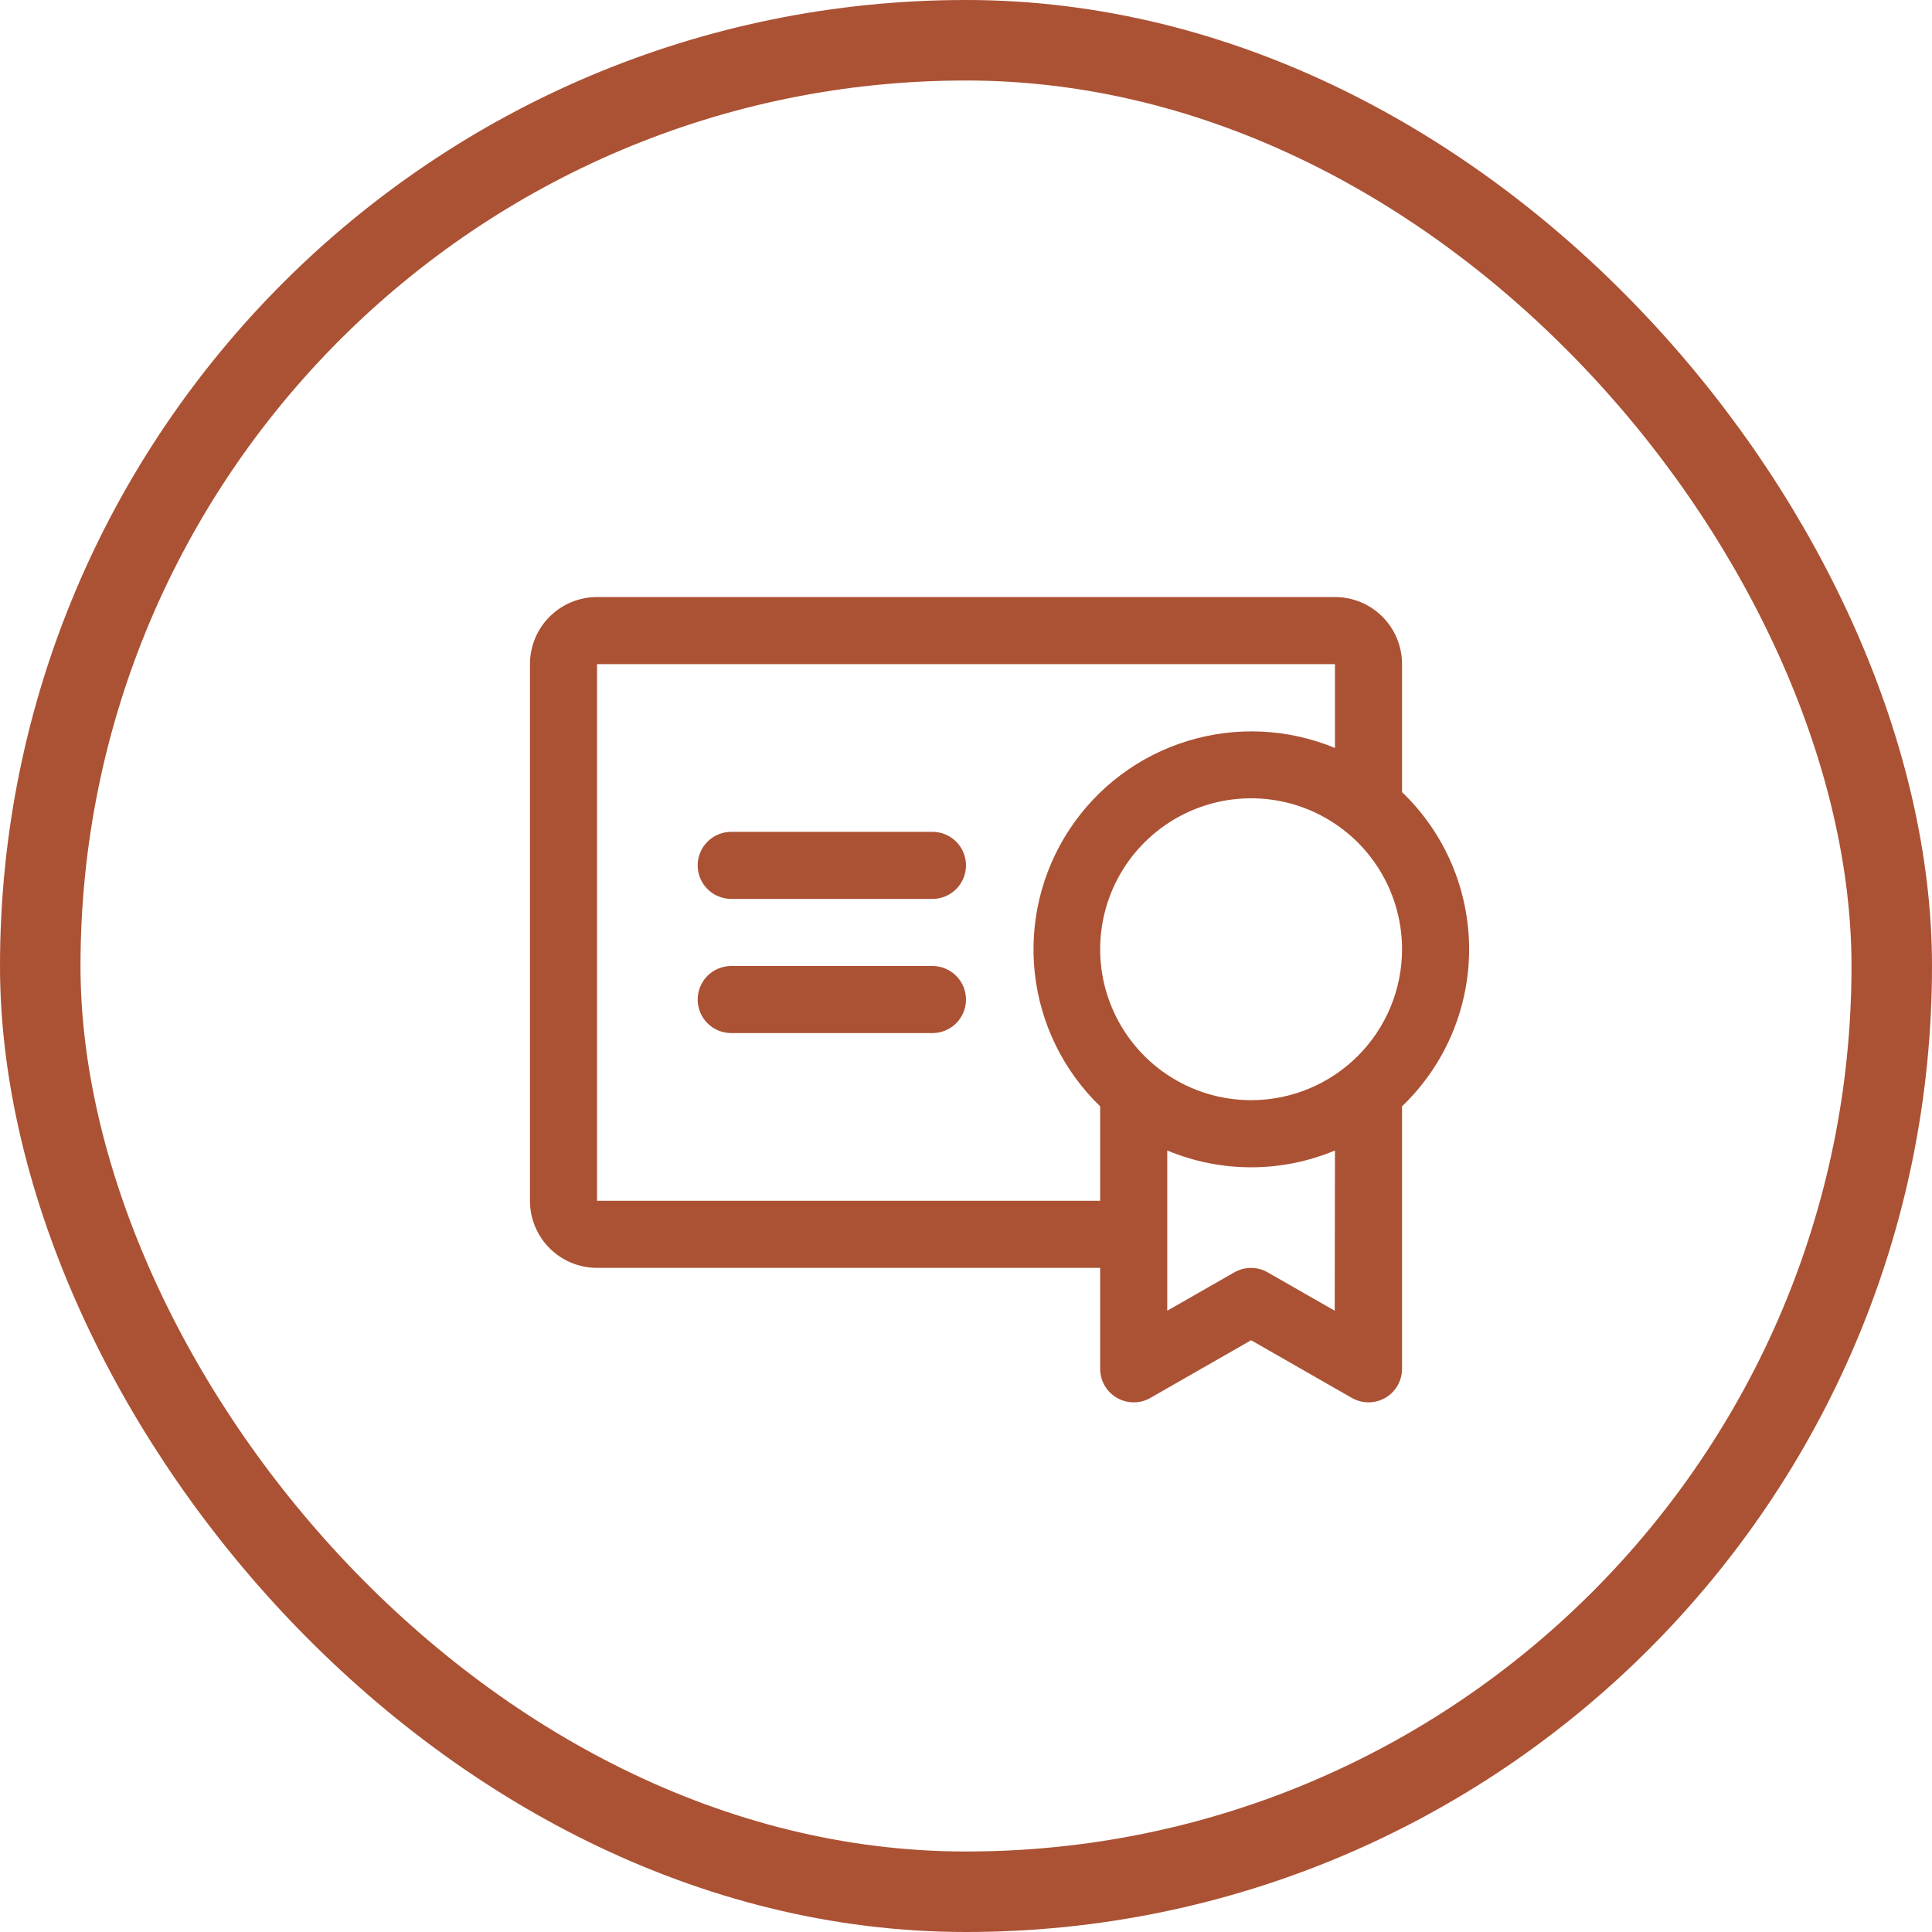
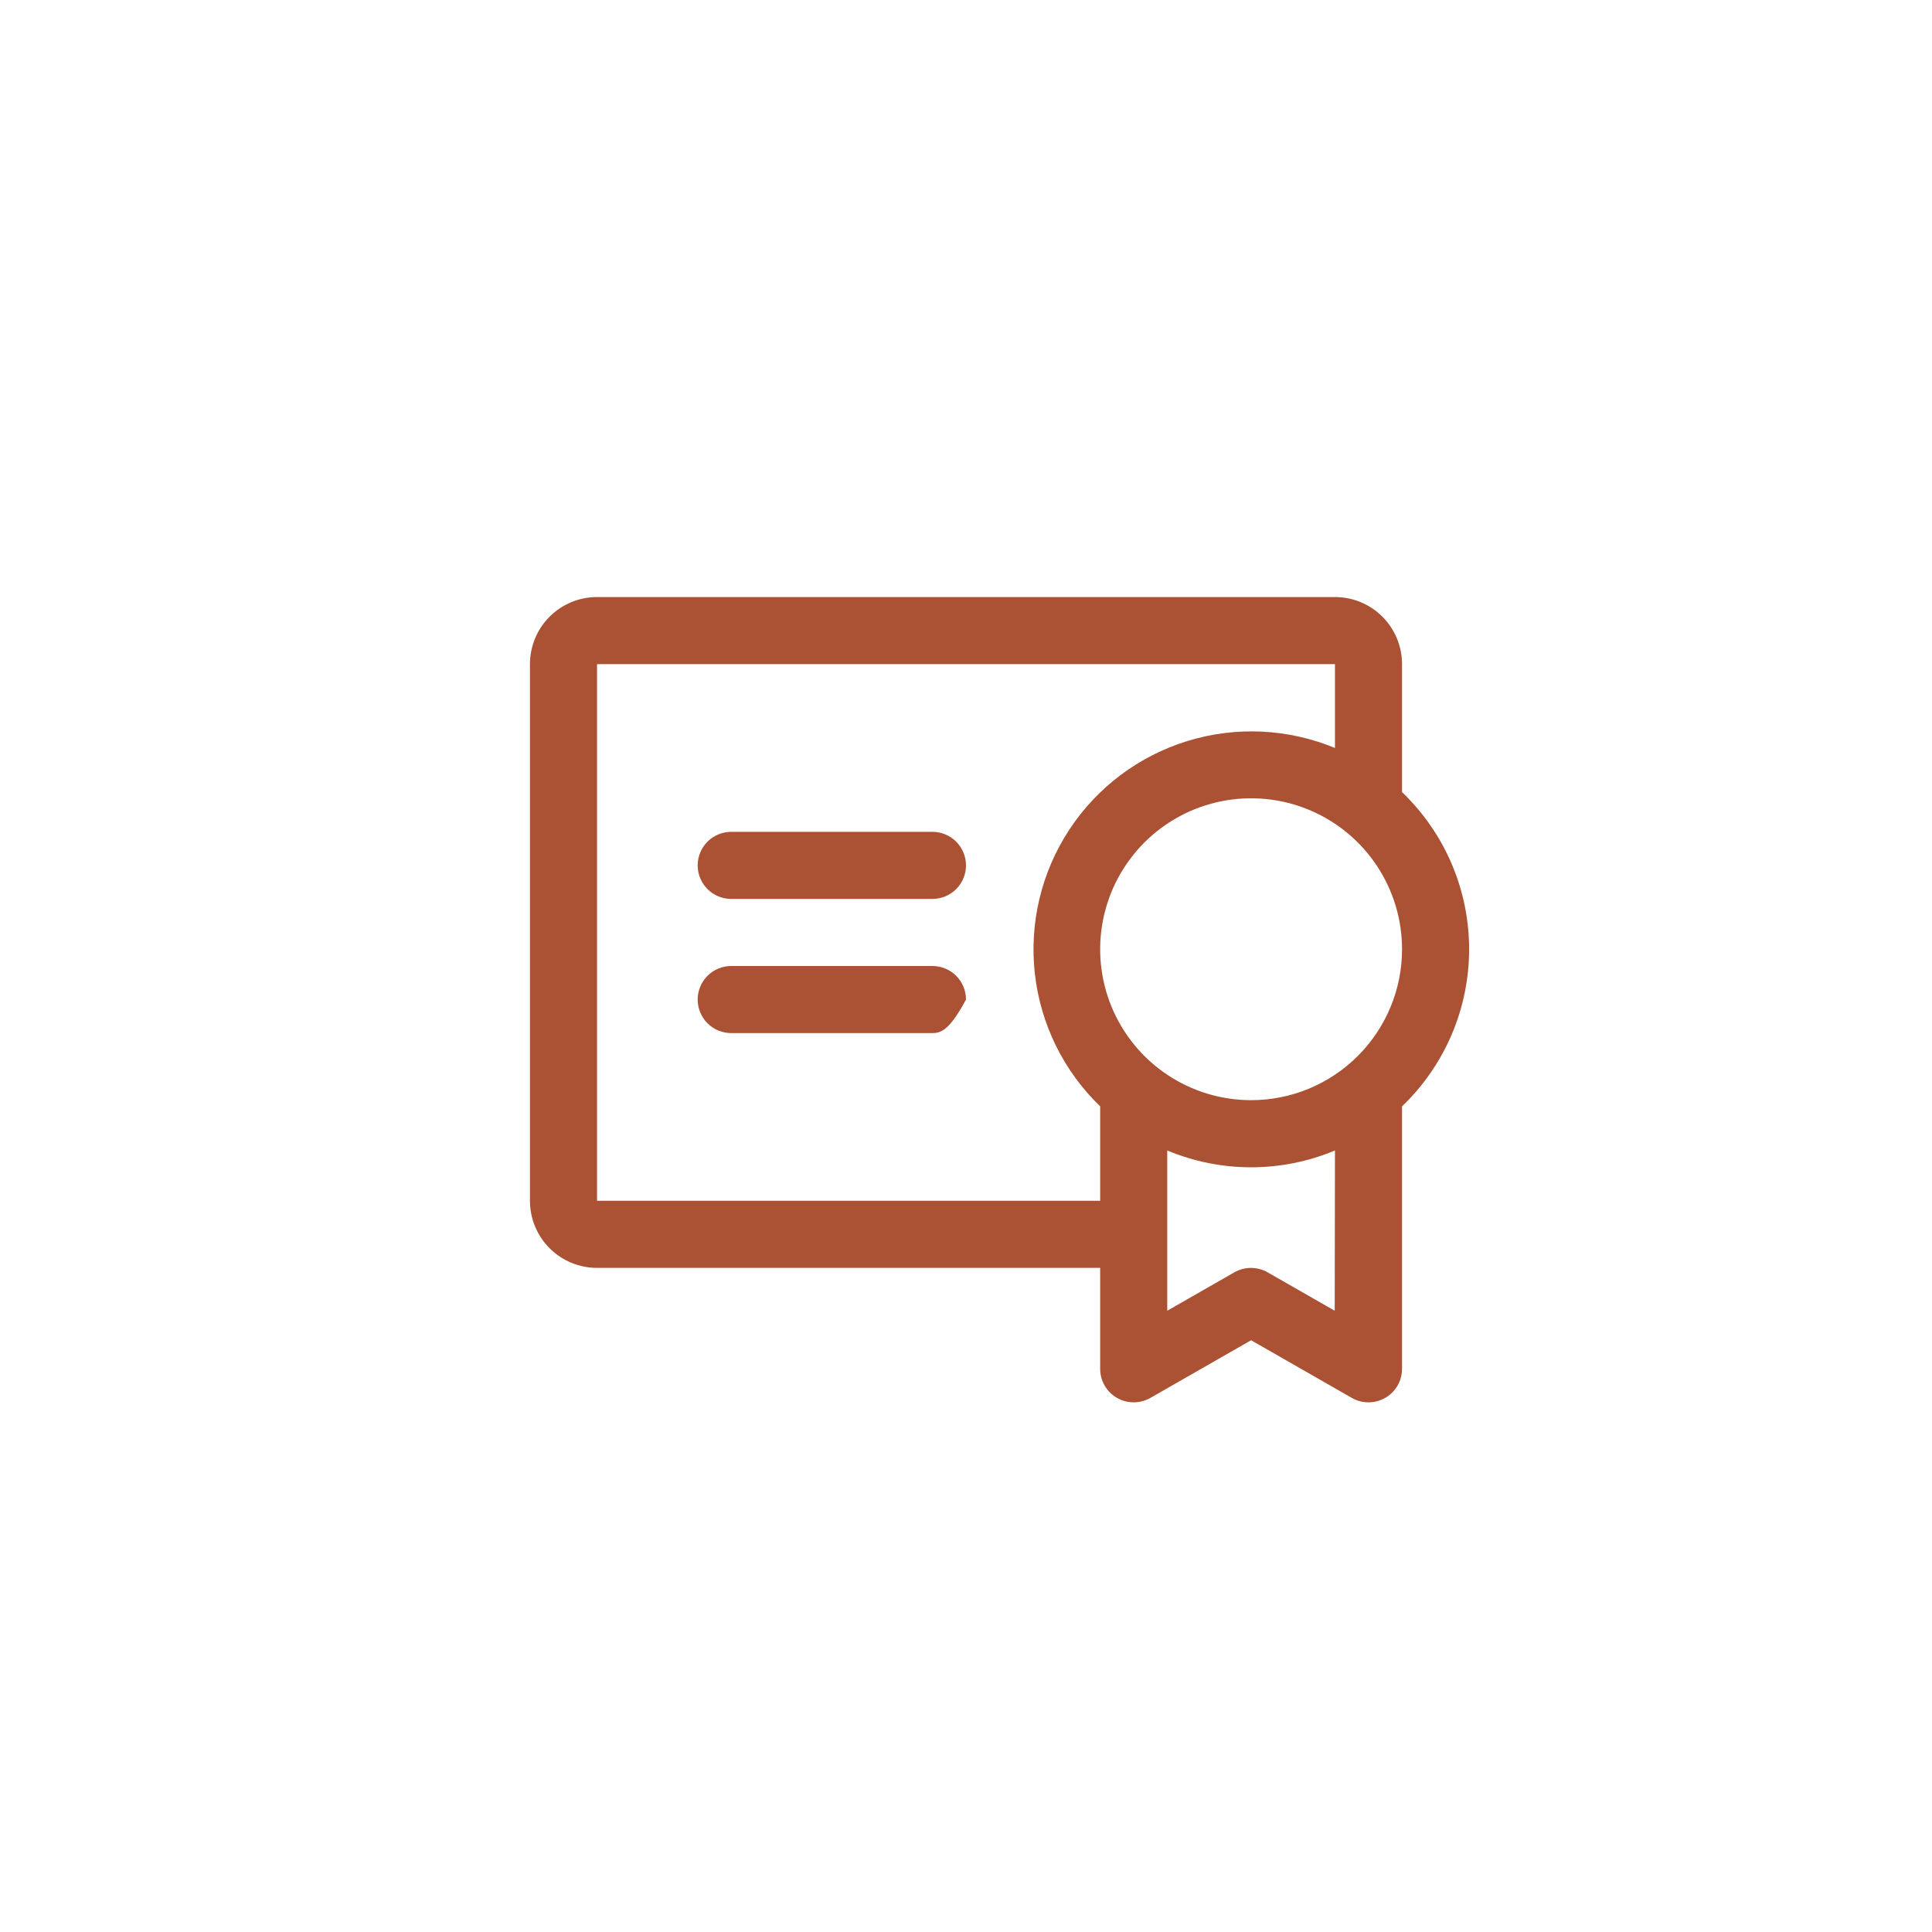
<svg xmlns="http://www.w3.org/2000/svg" width="72" height="72" viewBox="0 0 72 72" fill="none">
-   <rect x="1.5" y="1.5" width="69" height="69" rx="34.5" stroke="#AB5234" stroke-width="3" />
-   <path d="M36 37.25C36 37.581 35.868 37.9 35.634 38.134C35.4 38.368 35.081 38.5 34.75 38.5H27.25C26.919 38.5 26.601 38.368 26.366 38.134C26.132 37.9 26 37.581 26 37.25C26 36.919 26.132 36.6 26.366 36.366C26.601 36.132 26.919 36 27.25 36H34.75C35.081 36 35.4 36.132 35.634 36.366C35.868 36.6 36 36.919 36 37.25ZM34.75 31H27.25C26.919 31 26.601 31.132 26.366 31.366C26.132 31.601 26 31.919 26 32.25C26 32.581 26.132 32.9 26.366 33.134C26.601 33.368 26.919 33.5 27.25 33.5H34.75C35.081 33.5 35.4 33.368 35.634 33.134C35.868 32.9 36 32.581 36 32.25C36 31.919 35.868 31.601 35.634 31.366C35.4 31.132 35.081 31 34.75 31ZM52.25 41.23V51C52.252 51.22 52.196 51.437 52.087 51.629C51.978 51.821 51.82 51.98 51.63 52.091C51.44 52.202 51.223 52.261 51.003 52.261C50.782 52.262 50.566 52.204 50.375 52.094L46.625 49.947L42.875 52.094C42.684 52.204 42.468 52.262 42.247 52.261C42.027 52.261 41.81 52.202 41.62 52.091C41.43 51.98 41.272 51.821 41.163 51.629C41.054 51.437 40.998 51.22 41 51V47.25H22.25C21.587 47.25 20.951 46.987 20.482 46.518C20.013 46.049 19.75 45.413 19.75 44.75V24.75C19.75 24.087 20.013 23.451 20.482 22.982C20.951 22.513 21.587 22.25 22.25 22.25H49.75C50.413 22.25 51.049 22.513 51.518 22.982C51.987 23.451 52.25 24.087 52.25 24.75V29.52C53.04 30.277 53.669 31.186 54.099 32.192C54.528 33.198 54.75 34.281 54.75 35.375C54.75 36.469 54.528 37.552 54.099 38.558C53.669 39.564 53.04 40.473 52.25 41.23ZM41 44.75V41.23C39.638 39.916 38.777 38.168 38.566 36.287C38.355 34.407 38.807 32.511 39.844 30.928C40.881 29.346 42.438 28.174 44.247 27.617C46.055 27.059 48.002 27.151 49.75 27.875V24.75H22.25V44.75H41ZM49.75 42.875C48.76 43.289 47.698 43.502 46.625 43.502C45.552 43.502 44.49 43.289 43.5 42.875V48.847L46 47.416C46.189 47.308 46.403 47.251 46.62 47.251C46.838 47.251 47.052 47.308 47.241 47.416L49.741 48.847L49.75 42.875ZM52.25 35.375C52.25 34.263 51.92 33.175 51.302 32.25C50.684 31.325 49.805 30.604 48.778 30.178C47.75 29.752 46.619 29.641 45.528 29.858C44.437 30.075 43.434 30.611 42.648 31.398C41.861 32.184 41.325 33.187 41.108 34.278C40.891 35.369 41.002 36.5 41.428 37.528C41.854 38.555 42.575 39.434 43.5 40.052C44.425 40.67 45.513 41 46.625 41C47.364 41 48.095 40.855 48.778 40.572C49.46 40.289 50.08 39.875 50.602 39.352C51.125 38.83 51.539 38.21 51.822 37.528C52.105 36.845 52.25 36.114 52.25 35.375Z" fill="#AB5234" />
+   <path d="M36 37.25C35.4 38.368 35.081 38.5 34.75 38.5H27.25C26.919 38.5 26.601 38.368 26.366 38.134C26.132 37.9 26 37.581 26 37.25C26 36.919 26.132 36.6 26.366 36.366C26.601 36.132 26.919 36 27.25 36H34.75C35.081 36 35.4 36.132 35.634 36.366C35.868 36.6 36 36.919 36 37.25ZM34.75 31H27.25C26.919 31 26.601 31.132 26.366 31.366C26.132 31.601 26 31.919 26 32.25C26 32.581 26.132 32.9 26.366 33.134C26.601 33.368 26.919 33.5 27.25 33.5H34.75C35.081 33.5 35.4 33.368 35.634 33.134C35.868 32.9 36 32.581 36 32.25C36 31.919 35.868 31.601 35.634 31.366C35.4 31.132 35.081 31 34.75 31ZM52.25 41.23V51C52.252 51.22 52.196 51.437 52.087 51.629C51.978 51.821 51.82 51.98 51.63 52.091C51.44 52.202 51.223 52.261 51.003 52.261C50.782 52.262 50.566 52.204 50.375 52.094L46.625 49.947L42.875 52.094C42.684 52.204 42.468 52.262 42.247 52.261C42.027 52.261 41.81 52.202 41.62 52.091C41.43 51.98 41.272 51.821 41.163 51.629C41.054 51.437 40.998 51.22 41 51V47.25H22.25C21.587 47.25 20.951 46.987 20.482 46.518C20.013 46.049 19.75 45.413 19.75 44.75V24.75C19.75 24.087 20.013 23.451 20.482 22.982C20.951 22.513 21.587 22.25 22.25 22.25H49.75C50.413 22.25 51.049 22.513 51.518 22.982C51.987 23.451 52.25 24.087 52.25 24.75V29.52C53.04 30.277 53.669 31.186 54.099 32.192C54.528 33.198 54.75 34.281 54.75 35.375C54.75 36.469 54.528 37.552 54.099 38.558C53.669 39.564 53.04 40.473 52.25 41.23ZM41 44.75V41.23C39.638 39.916 38.777 38.168 38.566 36.287C38.355 34.407 38.807 32.511 39.844 30.928C40.881 29.346 42.438 28.174 44.247 27.617C46.055 27.059 48.002 27.151 49.75 27.875V24.75H22.25V44.75H41ZM49.75 42.875C48.76 43.289 47.698 43.502 46.625 43.502C45.552 43.502 44.49 43.289 43.5 42.875V48.847L46 47.416C46.189 47.308 46.403 47.251 46.62 47.251C46.838 47.251 47.052 47.308 47.241 47.416L49.741 48.847L49.75 42.875ZM52.25 35.375C52.25 34.263 51.92 33.175 51.302 32.25C50.684 31.325 49.805 30.604 48.778 30.178C47.75 29.752 46.619 29.641 45.528 29.858C44.437 30.075 43.434 30.611 42.648 31.398C41.861 32.184 41.325 33.187 41.108 34.278C40.891 35.369 41.002 36.5 41.428 37.528C41.854 38.555 42.575 39.434 43.5 40.052C44.425 40.67 45.513 41 46.625 41C47.364 41 48.095 40.855 48.778 40.572C49.46 40.289 50.08 39.875 50.602 39.352C51.125 38.83 51.539 38.21 51.822 37.528C52.105 36.845 52.25 36.114 52.25 35.375Z" fill="#AB5234" />
</svg>